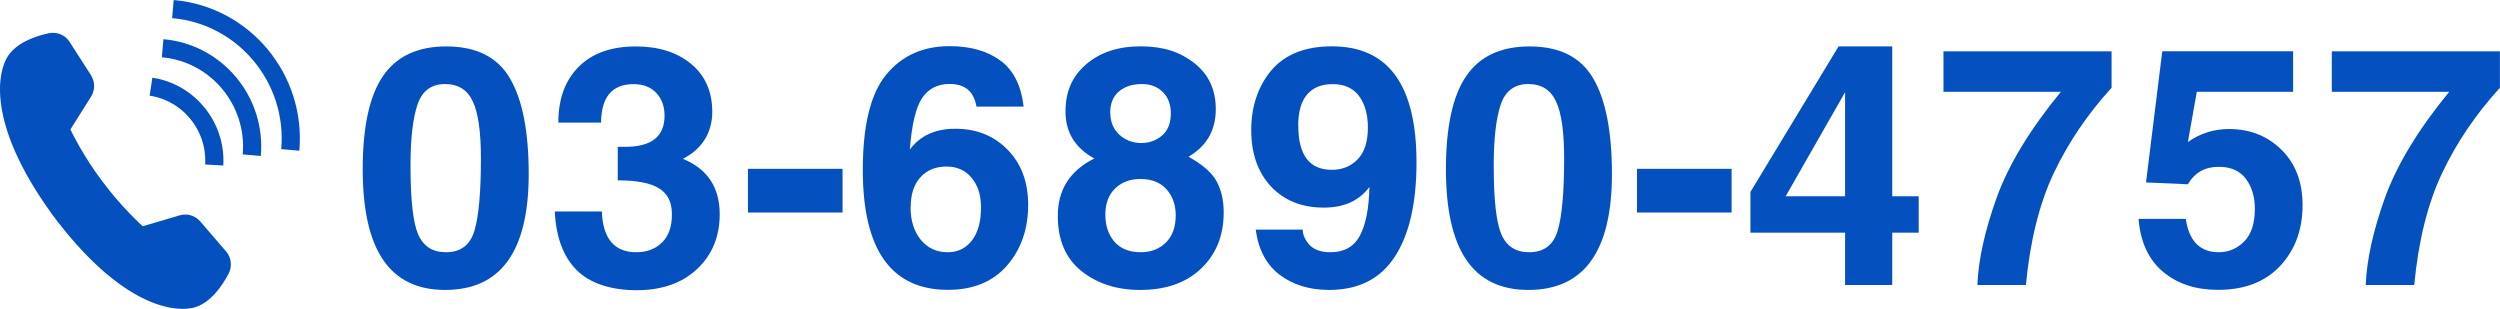
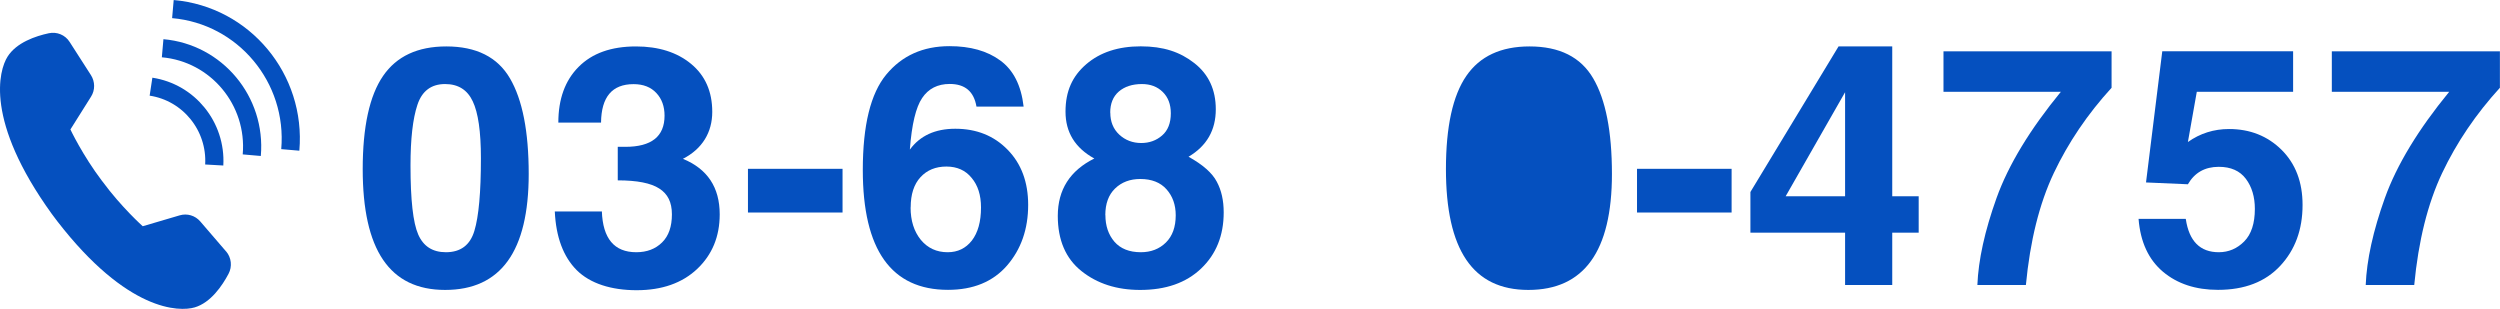
<svg xmlns="http://www.w3.org/2000/svg" id="_イヤー_2" viewBox="0 0 275.15 34">
  <defs>
    <style>.cls-1{fill:none;stroke:#0550bf;stroke-miterlimit:10;stroke-width:2px;}.cls-2{fill:#0550bf;}</style>
  </defs>
  <g id="_ッダー">
    <g>
      <g>
        <path class="cls-2" d="M39.92,18.62c0-4.67,.75-8.09,2.24-10.26,1.49-2.17,3.81-3.25,6.96-3.25,3.3,0,5.64,1.17,7.01,3.52,1.37,2.34,2.06,5.84,2.06,10.51,0,8.52-3.07,12.77-9.2,12.77s-9.07-4.43-9.07-13.3Zm5.26-.4c0,3.76,.28,6.29,.85,7.59,.57,1.3,1.58,1.95,3.05,1.95,1.61,0,2.66-.78,3.13-2.35,.48-1.58,.72-4.24,.72-7.99,0-2.93-.3-5.02-.9-6.27-.59-1.26-1.6-1.9-3.04-1.9-1.53,0-2.55,.77-3.05,2.29-.51,1.53-.76,3.75-.76,6.67Z" />
        <path class="cls-2" d="M66.24,23.24c.1,3.01,1.36,4.52,3.79,4.52,1.17,0,2.11-.36,2.84-1.08s1.08-1.75,1.08-3.09-.46-2.25-1.39-2.84c-.92-.6-2.44-.9-4.57-.9v-3.69h.83c2.88,0,4.32-1.14,4.32-3.43,0-1.02-.3-1.85-.9-2.49-.6-.65-1.44-.98-2.51-.98-2.36,0-3.55,1.41-3.58,4.23h-4.7c0-2.59,.74-4.63,2.22-6.12,1.49-1.51,3.6-2.26,6.32-2.26,2.49,0,4.52,.64,6.07,1.92,1.55,1.28,2.33,3.04,2.33,5.28s-1.08,4.07-3.23,5.17c2.7,1.11,4.05,3.14,4.05,6.11,0,2.45-.83,4.45-2.49,6.02-1.65,1.55-3.87,2.33-6.65,2.33s-5.11-.73-6.59-2.2c-1.48-1.48-2.29-3.64-2.42-6.47h5.19Z" />
        <path class="cls-2" d="M82.32,18.58h10.41v4.81h-10.41v-4.81Z" />
        <path class="cls-2" d="M100.15,16.45c1.12-1.52,2.78-2.28,4.99-2.28,2.34,0,4.26,.77,5.76,2.31,1.51,1.54,2.26,3.57,2.26,6.07,0,2.66-.78,4.89-2.33,6.68-1.55,1.78-3.72,2.67-6.49,2.67-6.25,0-9.38-4.4-9.38-13.19,0-4.93,.86-8.42,2.58-10.5,1.72-2.08,4.04-3.13,6.96-3.13,2.29,0,4.15,.52,5.58,1.57,1.45,1.05,2.31,2.74,2.58,5.08h-5.19c-.28-1.66-1.26-2.49-2.94-2.49-1.34,0-2.35,.52-3.04,1.55-.69,1.02-1.14,2.9-1.35,5.64Zm.07,6.38c0,1.45,.37,2.63,1.12,3.56,.76,.92,1.75,1.37,2.96,1.37,1.11,0,1.99-.43,2.66-1.28,.67-.87,1.01-2.08,1.01-3.65,0-1.35-.34-2.43-1.03-3.25-.67-.83-1.6-1.25-2.78-1.25s-2.13,.39-2.85,1.17c-.72,.78-1.08,1.89-1.08,3.32Z" />
        <path class="cls-2" d="M120.43,17.44c-2.11-1.17-3.16-2.88-3.16-5.15s.76-3.91,2.28-5.22c1.52-1.31,3.52-1.97,6-1.97s4.32,.61,5.89,1.84c1.58,1.23,2.37,2.93,2.37,5.09,0,2.3-1,4.04-3,5.22,1.58,.88,2.61,1.79,3.11,2.75,.51,.94,.76,2.07,.76,3.38,0,2.54-.83,4.6-2.49,6.18-1.65,1.57-3.88,2.35-6.7,2.35-2.58,0-4.73-.69-6.47-2.08-1.73-1.38-2.6-3.41-2.6-6.07,0-2.88,1.34-4.99,4.03-6.32Zm1.23,6.23c0,1.18,.33,2.16,.99,2.93,.67,.77,1.64,1.16,2.91,1.16,1.12,0,2.04-.36,2.76-1.07,.72-.71,1.08-1.71,1.08-3,0-1.14-.34-2.1-1.01-2.85-.67-.76-1.64-1.14-2.89-1.14-1.13,0-2.06,.35-2.78,1.05-.71,.69-1.07,1.66-1.07,2.93Zm.54-11.27c0,1,.33,1.81,.99,2.42,.66,.61,1.47,.92,2.42,.92,.89,0,1.66-.28,2.29-.83,.64-.55,.96-1.37,.96-2.44,0-.99-.3-1.77-.89-2.35-.59-.58-1.35-.87-2.29-.87-1.06,0-1.91,.28-2.55,.83-.63,.55-.94,1.33-.94,2.31Z" />
-         <path class="cls-2" d="M138.19,25.27h5.19c0,.57,.25,1.13,.74,1.68,.51,.54,1.28,.81,2.33,.81,1.49,0,2.57-.61,3.22-1.82,.65-1.23,1-3.02,1.05-5.37-1.12,1.52-2.79,2.28-5.02,2.28-2.42,0-4.36-.78-5.82-2.33-1.45-1.57-2.17-3.63-2.17-6.2s.74-4.83,2.22-6.58c1.49-1.76,3.72-2.64,6.67-2.64,6.2,0,9.3,4.26,9.3,12.77,0,4.47-.79,7.93-2.38,10.37-1.59,2.45-4,3.67-7.23,3.67-2.18,0-4-.56-5.47-1.68-1.46-1.12-2.33-2.78-2.62-4.97Zm4.7-11.44c0,3.24,1.23,4.86,3.7,4.86,1.13,0,2.07-.38,2.82-1.14,.76-.77,1.14-1.94,1.14-3.5,0-1.46-.33-2.62-.98-3.49s-1.61-1.3-2.89-1.3-2.16,.38-2.82,1.14c-.65,.76-.98,1.9-.98,3.43Z" />
-         <path class="cls-2" d="M159.14,18.62c0-4.67,.75-8.09,2.24-10.26,1.49-2.17,3.81-3.25,6.96-3.25,3.3,0,5.64,1.17,7.01,3.52,1.37,2.34,2.06,5.84,2.06,10.51,0,8.52-3.07,12.77-9.2,12.77s-9.07-4.43-9.07-13.3Zm5.26-.4c0,3.76,.28,6.29,.85,7.59,.57,1.3,1.58,1.95,3.05,1.95,1.61,0,2.66-.78,3.13-2.35,.48-1.58,.72-4.24,.72-7.99,0-2.93-.3-5.02-.9-6.27-.59-1.26-1.6-1.9-3.04-1.9-1.53,0-2.55,.77-3.05,2.29-.51,1.53-.76,3.75-.76,6.67Z" />
+         <path class="cls-2" d="M159.14,18.62c0-4.67,.75-8.09,2.24-10.26,1.49-2.17,3.81-3.25,6.96-3.25,3.3,0,5.64,1.17,7.01,3.52,1.37,2.34,2.06,5.84,2.06,10.51,0,8.52-3.07,12.77-9.2,12.77s-9.07-4.43-9.07-13.3Zm5.26-.4Z" />
        <path class="cls-2" d="M180.17,18.58h10.41v4.81h-10.41v-4.81Z" />
        <path class="cls-2" d="M192.65,21.13l9.7-16.02h5.91V21.6h2.91v4.01h-2.91v5.76h-5.19v-5.76h-10.42v-4.48Zm3.88,.47h6.54V10.15l-6.54,11.45Z" />
        <path class="cls-2" d="M217.63,31.37c.11-2.76,.81-5.95,2.11-9.58,1.31-3.64,3.67-7.53,7.08-11.69h-12.92V5.65h18.5v4.01c-2.64,2.89-4.76,6.02-6.36,9.39-1.59,3.36-2.61,7.47-3.07,12.32h-5.35Z" />
        <path class="cls-2" d="M240.57,24.11c.36,2.43,1.57,3.65,3.63,3.65,1.08,0,2.02-.4,2.8-1.19,.78-.79,1.17-1.99,1.17-3.58,0-1.32-.33-2.43-.99-3.31-.66-.88-1.66-1.32-2.98-1.32-1.53,0-2.66,.64-3.4,1.92l-4.61-.2,1.79-14.44h14.4v4.46h-10.6l-.98,5.53c1.34-.95,2.85-1.43,4.53-1.43,2.31,0,4.24,.77,5.78,2.29,1.54,1.53,2.31,3.55,2.31,6.07,0,2.71-.82,4.94-2.46,6.7-1.64,1.76-3.92,2.64-6.85,2.64-2.45,0-4.46-.66-6.05-1.99-1.59-1.34-2.49-3.28-2.69-5.82h5.19Z" />
        <path class="cls-2" d="M260.37,31.37c.11-2.76,.81-5.95,2.11-9.58,1.31-3.64,3.67-7.53,7.08-11.69h-12.92V5.65h18.5v4.01c-2.64,2.89-4.76,6.02-6.36,9.39-1.59,3.36-2.61,7.47-3.07,12.32h-5.35Z" />
      </g>
      <g>
        <path class="cls-2" d="M24.87,27.66l-2.83-3.29c-.56-.65-1.44-.91-2.26-.67l-4.07,1.2s-2.33-2.07-4.45-4.95l-.02-.02c-2.16-2.85-3.49-5.68-3.49-5.68l2.27-3.61c.46-.72,.45-1.65-.01-2.37l-2.35-3.66c-.49-.77-1.4-1.14-2.29-.95-1.45,.31-3.56,1.02-4.54,2.58C-.12,7.74-1.7,13.29,5.69,23.53h0c.07,.1,.14,.19,.21,.28,.13,.17,.25,.35,.39,.52h0c7.72,9.99,13.45,10,15.14,9.5,1.76-.52,3.02-2.37,3.72-3.69,.43-.8,.32-1.79-.27-2.48Z" />
        <path class="cls-1" d="M19.03,1c7.81,.68,13.6,7.62,12.92,15.5" />
        <path class="cls-1" d="M17.9,5.31c5.93,.52,10.33,5.79,9.81,11.77" />
        <path class="cls-1" d="M16.62,9.54c4.16,.63,7.2,4.36,6.96,8.62" />
      </g>
    </g>
  </g>
</svg>